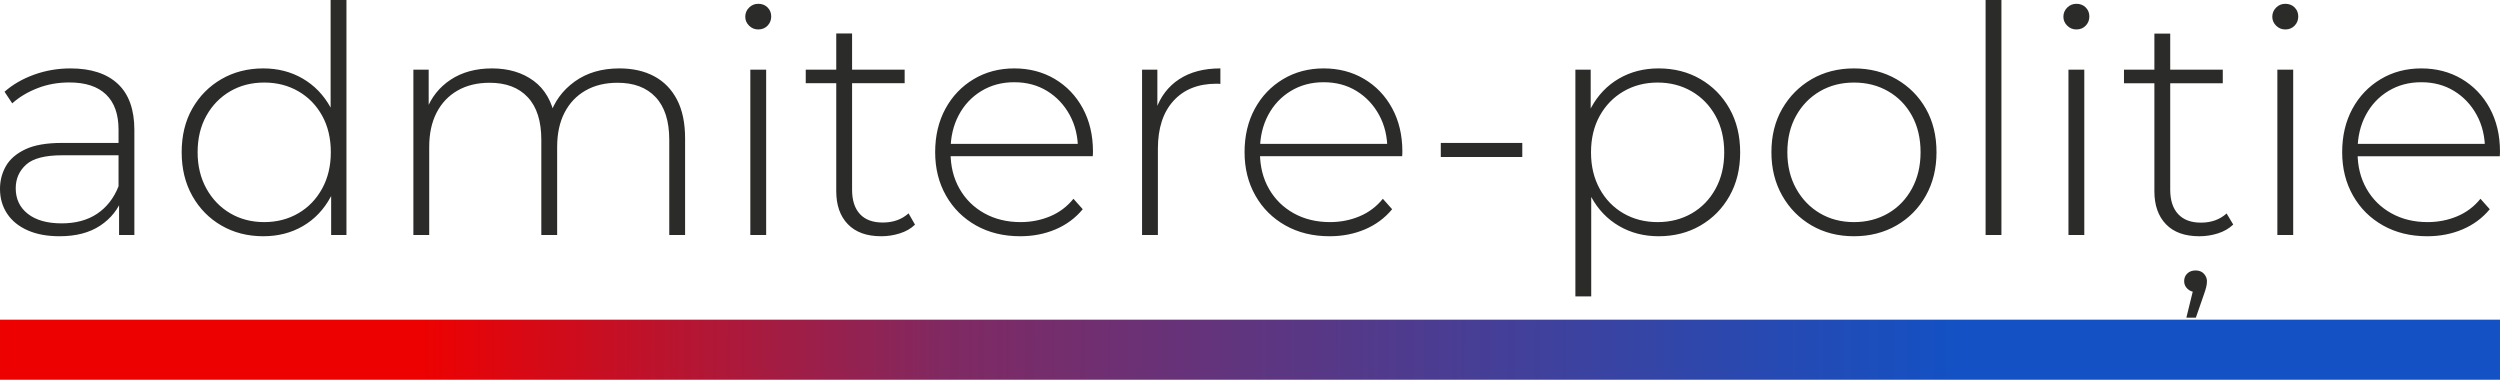
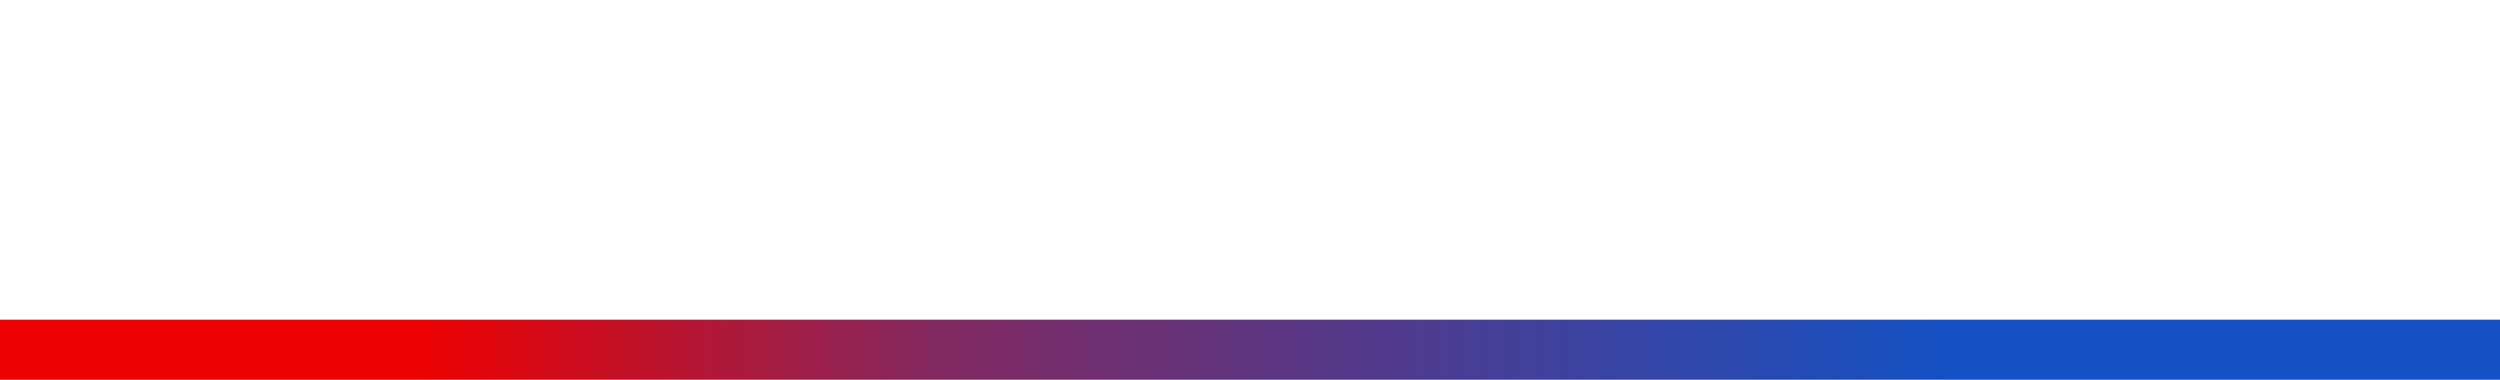
<svg xmlns="http://www.w3.org/2000/svg" xml:space="preserve" width="136.039mm" height="20.665mm" version="1.1" style="shape-rendering:geometricPrecision; text-rendering:geometricPrecision; image-rendering:optimizeQuality; fill-rule:evenodd; clip-rule:evenodd" viewBox="0 0 13980.8 2123.72">
  <defs>
    <style type="text/css">
   
    .fil0 {fill:#2B2B2A;fill-rule:nonzero}
    .fil1 {fill:url(#id0)}
   
  </style>
    <linearGradient id="id0" gradientUnits="userSpaceOnUse" x1="2362.29" y1="1937.28" x2="10948.37" y2="1974.84">
      <stop offset="0" style="stop-opacity:1; stop-color:#ED0101" />
      <stop offset="0.341" style="stop-opacity:1; stop-color:#802962" />
      <stop offset="1" style="stop-opacity:1; stop-color:#1351C4" />
    </linearGradient>
  </defs>
  <g id="Layer_x0020_1">
-     <path class="fil0" d="M665.89 1314.07l0 -210.15 -2.95 -33.06 0 -345.94c0,-86.18 -23.32,-151.71 -69.96,-196.58 -46.64,-44.86 -115.11,-67.29 -205.14,-67.29 -63.75,0 -123.08,10.63 -178.28,32.17 -55.2,21.55 -102.12,49.59 -141.09,84.71l-43.09 -64.93c45.75,-40.44 100.95,-72.32 165.59,-95.64 64.63,-23.32 132.52,-34.83 203.36,-34.83 114.83,0 203.07,28.93 264.77,86.48 61.68,57.56 92.38,143.74 92.38,258.27l0 586.79 -85.6 0zm-332.35 7.08c-69.37,0 -128.99,-10.91 -178.87,-33.05 -49.88,-22.14 -88.26,-53.13 -114.83,-93.27 -26.56,-40.14 -39.84,-86.19 -39.84,-138.14 0,-46.34 10.92,-89.13 33.06,-127.81 22.14,-38.66 58.15,-69.96 108.62,-93.86 50.47,-23.9 118.36,-35.71 204.26,-35.71l339.44 0 0 69.07 -337.67 0c-95.93,0 -163.22,17.41 -201.89,52.54 -38.66,35.13 -57.85,79.1 -57.85,132.23 0,59.92 22.72,107.44 67.89,142.86 45.16,35.41 108.32,53.12 188.9,53.12 78.81,0 144.93,-18.01 198.36,-53.72 53.42,-35.71 93.56,-87.07 119.83,-153.49l23.62 60.21c-23.91,66.42 -65.82,119.54 -125.74,159.4 -59.93,39.84 -135.48,59.62 -227.28,59.62zm1138.75 0c-86.48,0 -164.41,-19.77 -233.47,-59.62 -69.07,-39.85 -123.39,-95.04 -163.23,-165.88 -39.84,-70.84 -59.63,-152.31 -59.63,-244.4 0,-92.98 19.78,-174.44 59.63,-244.4 39.84,-69.96 94.16,-124.86 163.23,-164.7 69.06,-39.85 146.99,-59.63 233.47,-59.63 81.75,0 155.55,18.89 220.78,56.97 65.23,38.08 117.18,91.79 155.55,161.45 38.37,69.67 57.55,153.2 57.55,250.31 0,95.93 -18.89,179.46 -56.97,250 -38.08,70.55 -89.73,124.86 -154.96,162.93 -65.23,38.08 -139.32,56.97 -221.96,56.97zm5.31 -79.1c70.84,0 134.3,-16.53 190.67,-49.29 56.38,-32.76 100.65,-78.81 133.13,-137.85 32.47,-59.03 48.69,-126.92 48.69,-203.66 0,-77.93 -16.23,-146.11 -48.69,-204.55 -32.48,-58.45 -76.75,-103.9 -133.13,-136.37 -56.37,-32.47 -119.83,-48.7 -190.67,-48.7 -70.84,0 -134.3,16.24 -190.08,48.7 -55.79,32.47 -100.37,77.92 -133.13,136.37 -32.76,58.45 -49.29,126.62 -49.29,204.55 0,76.74 16.53,144.63 49.29,203.66 32.76,59.03 77.33,105.08 133.13,137.85 55.78,32.76 119.24,49.29 190.08,49.29zm374.27 72.02l0 -303.43 14.76 -161.16 -17.71 -161.15 0 -688.32 88.55 0 0 1314.07 -85.6 0zm1612.19 -931.54c74.39,0 139.03,14.46 193.93,43.69 54.9,29.22 97.41,72.61 127.81,130.75 30.4,58.15 45.46,130.47 45.46,216.95l0 540.15 -88.55 0 0 -532.47c0,-104.78 -25.38,-183.89 -75.87,-237.9 -50.47,-54.02 -121.61,-80.88 -212.81,-80.88 -69.37,0 -129.29,14.46 -180.05,43.69 -50.77,29.22 -89.73,70.54 -117.18,123.97 -27.45,53.42 -41.03,117.18 -41.03,191.27l0 492.33 -88.56 0 0 -532.47c0,-104.78 -25.38,-183.89 -75.85,-237.9 -50.47,-54.02 -121.61,-80.88 -212.82,-80.88 -69.36,0 -129.27,14.46 -180.04,43.69 -50.77,29.22 -89.74,70.54 -117.19,123.97 -27.45,53.42 -41.03,117.18 -41.03,191.27l0 492.33 -88.55 0 0 -924.46 85.6 0 0 255.02 -12.99 -28.33c27.45,-72.32 73.2,-129.57 136.66,-171.19 63.46,-41.62 140.5,-62.58 230.52,-62.58 92.39,0 170.01,23.32 232.89,69.66 62.86,46.34 102.72,116 120.13,208.39l-30.7 -11.81c24.8,-79.1 71.44,-143.15 139.61,-192.45 68.19,-49.29 151.72,-73.79 250.6,-73.79zm732 931.54l0 -924.46 88.56 0 0 924.46 -88.56 0zm44.28 -1149.37c-20.07,0 -37.19,-7.08 -51.36,-21.25 -14.16,-14.16 -21.25,-30.7 -21.25,-49.59 0,-20.07 7.09,-37.19 21.25,-51.35 14.17,-14.17 31.29,-21.25 51.36,-21.25 21.24,0 38.66,6.78 52.24,20.36 13.58,13.59 20.37,30.41 20.37,50.48 0,20.07 -6.79,37.19 -20.37,51.35 -13.58,14.17 -31,21.25 -52.24,21.25zm687.73 1156.45c-81.17,0 -143.16,-22.42 -186.55,-67.29 -43.39,-44.87 -64.93,-106.55 -64.93,-184.77l0 -881.95 88.55 0 0 874.28c0,59.03 14.76,104.19 43.98,135.78 29.23,31.58 72.02,47.22 127.81,47.22 57.86,0 105.97,-17.12 144.04,-51.36l36.01 63.17c-22.72,22.14 -51.35,38.36 -85.3,48.99 -33.95,10.63 -68.48,15.94 -103.6,15.94zm-422.09 -855.97l0 -75.57 553.14 0 0 75.57 -553.14 0zm1199.55 855.97c-93.26,0 -175.62,-20.07 -247.05,-60.21 -71.43,-40.14 -127.51,-95.63 -167.95,-166.77 -40.44,-71.14 -60.81,-152.01 -60.81,-242.92 0,-91.79 19.19,-172.67 57.26,-242.93 38.08,-70.24 90.91,-125.44 157.92,-165.58 67,-40.14 142.86,-60.21 226.98,-60.21 84.13,0 159.68,19.49 226.09,58.73 66.42,39.26 118.96,93.87 157.03,163.83 38.08,69.95 57.26,150.83 57.26,242.62 0,3.55 0,7.68 -0.3,12.11 -0.3,4.42 -0.6,9.15 -0.88,13.87l-817.01 0 0 -69.07 769.78 0 -35.41 33.06c0.3,-72.32 -15.06,-137.26 -46.05,-194.23 -30.99,-56.97 -73.19,-101.82 -126.62,-134.59 -53.42,-32.76 -114.52,-49 -183.89,-49 -68.48,0 -129.57,16.24 -183.59,49 -54.02,32.76 -96.22,77.62 -126.62,134.89 -30.41,57.26 -45.75,122.49 -45.75,195.7l0 15.34c0,75.57 16.82,142.57 50.17,201.01 33.36,58.45 79.7,104.2 138.73,136.96 59.03,32.76 126.62,49.29 202.49,49.29 59.03,0 114.23,-10.92 165.58,-32.47 51.35,-21.55 94.74,-54.31 130.17,-97.99l51.95 58.44c-41.03,49.59 -91.79,87.08 -152.31,112.76 -60.51,25.67 -126.34,38.36 -197.18,38.36zm681.24 -7.08l0 -924.46 85.6 0 0 253.84 -8.86 -28.33c25.68,-74.39 69.07,-131.64 130.76,-172.08 61.68,-40.44 138.43,-60.51 230.52,-60.51l0 86.78c-3.55,-0.3 -7.09,-0.59 -10.63,-0.88 -3.55,-0.3 -7.38,-0.3 -11.22,-0.3 -102.42,0 -182.41,31.88 -240.55,95.93 -58.15,64.06 -87.08,153.19 -87.08,267.72l0 482.3 -88.55 0zm1049.02 7.08c-93.26,0 -175.62,-20.07 -247.05,-60.21 -71.43,-40.14 -127.51,-95.63 -167.95,-166.77 -40.44,-71.14 -60.81,-152.01 -60.81,-242.92 0,-91.79 19.19,-172.67 57.26,-242.93 38.08,-70.24 90.91,-125.44 157.92,-165.58 67,-40.14 142.86,-60.21 226.98,-60.21 84.13,0 159.68,19.49 226.09,58.73 66.42,39.26 118.96,93.87 157.03,163.83 38.08,69.95 57.26,150.83 57.26,242.62 0,3.55 0,7.68 -0.3,12.11 -0.3,4.42 -0.6,9.15 -0.88,13.87l-817.01 0 0 -69.07 769.78 0 -35.41 33.06c0.3,-72.32 -15.06,-137.26 -46.05,-194.23 -30.99,-56.97 -73.19,-101.82 -126.62,-134.59 -53.42,-32.76 -114.52,-49 -183.89,-49 -68.48,0 -129.57,16.24 -183.59,49 -54.02,32.76 -96.22,77.62 -126.62,134.89 -30.41,57.26 -45.75,122.49 -45.75,195.7l0 15.34c0,75.57 16.82,142.57 50.17,201.01 33.36,58.45 79.7,104.2 138.73,136.96 59.03,32.76 126.62,49.29 202.49,49.29 59.03,0 114.23,-10.92 165.58,-32.47 51.35,-21.55 94.74,-54.31 130.17,-97.99l51.95 58.44c-41.03,49.59 -91.79,87.08 -152.31,112.76 -60.51,25.67 -126.34,38.36 -197.18,38.36zm621.62 -443.33l0 -78.52 455.73 0 0 78.52 -455.73 0zm1217.85 443.33c-81.47,0 -154.96,-18.89 -220.48,-56.97 -65.53,-38.08 -117.48,-92.09 -155.85,-162.34 -38.37,-70.25 -57.56,-153.49 -57.56,-249.41 0,-97.12 18.9,-180.94 56.98,-250.89 38.08,-69.96 89.73,-123.97 155.26,-162.05 65.53,-38.08 139.32,-56.97 221.67,-56.97 87.08,0 165,19.77 233.77,59.63 68.77,39.84 123.09,94.74 162.93,165.29 39.84,70.55 59.62,152.02 59.62,244.99 0,92.09 -19.77,173.26 -59.62,243.8 -39.84,70.54 -94.16,125.44 -162.93,165.3 -68.77,39.84 -146.69,59.62 -233.77,59.62zm-465.18 336.49l0 -1268.03 85.6 0 0 303.43 -14.76 161.16 17.71 161.16 0 642.27 -88.55 0zm459.87 -415.59c70.84,0 134.3,-16.24 190.68,-48.7 56.37,-32.47 100.65,-78.22 133.12,-137.25 32.47,-59.03 48.7,-126.92 48.7,-203.66 0,-77.93 -16.24,-146.11 -48.7,-204.55 -32.47,-58.45 -76.75,-104.19 -133.12,-136.95 -56.38,-32.76 -119.84,-49.3 -190.68,-49.3 -70.84,0 -134.3,16.54 -190.68,49.3 -56.37,32.76 -100.64,78.51 -133.12,136.95 -32.47,58.45 -48.7,126.62 -48.7,204.55 0,76.74 16.24,144.63 48.7,203.66 32.48,59.03 76.75,104.78 133.12,137.25 56.38,32.47 119.84,48.7 190.68,48.7zm1098.02 79.1c-88.26,0 -167.36,-20.07 -236.72,-60.21 -69.07,-40.14 -123.97,-95.63 -164.41,-166.77 -40.44,-71.14 -60.51,-152.31 -60.51,-242.92 0,-92.09 20.07,-173.26 60.51,-243.22 40.44,-69.96 95.34,-125.15 164.41,-165.3 69.36,-40.14 148.17,-60.21 236.72,-60.21 88.55,0 167.65,20.07 237.6,60.21 69.66,40.14 124.56,95.04 164.41,165 39.84,70.25 59.62,151.12 59.62,243.51 0,90.91 -19.77,171.78 -59.62,242.92 -39.85,71.14 -94.75,126.62 -164.41,166.77 -69.96,40.14 -149.36,60.21 -237.6,60.21zm0 -79.1c71.13,0 134.89,-16.53 191.27,-49.29 56.38,-32.76 100.65,-78.81 132.82,-137.85 32.18,-59.03 48.4,-126.92 48.4,-203.66 0,-77.93 -16.23,-146.11 -48.4,-204.55 -32.17,-58.45 -76.44,-103.9 -132.82,-136.37 -56.38,-32.47 -119.84,-48.7 -190.98,-48.7 -71.13,0 -134.59,16.24 -190.37,48.7 -55.79,32.47 -100.37,77.92 -133.13,136.37 -32.76,58.45 -49.29,126.62 -49.29,204.55 0,76.74 16.53,144.63 49.29,203.66 32.76,59.03 77.33,105.08 133.13,137.85 55.78,32.76 119.24,49.29 190.08,49.29zm736.14 72.02l0 -1314.07 88.55 0 0 1314.07 -88.55 0zm463.4 0l0 -924.46 88.56 0 0 924.46 -88.56 0zm44.28 -1149.37c-20.07,0 -37.19,-7.08 -51.36,-21.25 -14.16,-14.16 -21.25,-30.7 -21.25,-49.59 0,-20.07 7.09,-37.19 21.25,-51.35 14.17,-14.17 31.29,-21.25 51.36,-21.25 21.24,0 38.66,6.78 52.24,20.36 13.58,13.59 20.37,30.41 20.37,50.48 0,20.07 -6.79,37.19 -20.37,51.35 -13.58,14.17 -31,21.25 -52.24,21.25zm687.73 1156.45c-81.47,0 -143.74,-22.42 -186.84,-67.29 -43.1,-44.87 -64.64,-106.26 -64.64,-184.18l0 -881.95 88.55 0 0 873.11c0,59.03 14.76,104.49 44.27,136.37 29.52,31.87 72.02,47.81 127.51,47.81 57.86,0 105.68,-17.11 143.46,-51.35l37.19 61.98c-23.62,22.43 -52.25,38.96 -85.9,49.59 -33.65,10.63 -68.19,15.94 -103.6,15.94zm-421.49 -855.39l0 -76.15 552.54 0 0 76.15 -552.54 0zm348.88 1310.54l44.27 -180.64 7.08 37.19c-17.71,0 -32.76,-5.91 -45.16,-17.72 -12.4,-11.81 -18.6,-25.97 -18.6,-42.51 0,-17.71 5.91,-32.17 17.72,-43.39 11.8,-11.21 27.15,-16.82 46.04,-16.82 20.07,0 35.71,6.21 46.94,18.6 11.21,12.39 16.82,26.27 16.82,41.61 0,10.63 -1.48,21.85 -4.43,33.66 -2.95,11.8 -6.79,24.2 -11.51,37.18l-46.05 132.83 -53.12 0zm508.86 -462.23l0 -924.46 88.56 0 0 924.46 -88.56 0zm44.28 -1149.37c-20.07,0 -37.19,-7.08 -51.36,-21.25 -14.16,-14.16 -21.25,-30.7 -21.25,-49.59 0,-20.07 7.09,-37.19 21.25,-51.35 14.17,-14.17 31.29,-21.25 51.36,-21.25 21.24,0 38.66,6.78 52.24,20.36 13.58,13.59 20.37,30.41 20.37,50.48 0,20.07 -6.79,37.19 -20.37,51.35 -13.58,14.17 -31,21.25 -52.24,21.25zm793.98 1156.45c-93.26,0 -175.62,-20.07 -247.05,-60.21 -71.43,-40.14 -127.51,-95.63 -167.95,-166.77 -40.44,-71.14 -60.81,-152.01 -60.81,-242.92 0,-91.79 19.19,-172.67 57.26,-242.93 38.08,-70.24 90.91,-125.44 157.92,-165.58 67,-40.14 142.86,-60.21 226.98,-60.21 84.13,0 159.68,19.49 226.09,58.73 66.42,39.26 118.96,93.87 157.03,163.83 38.08,69.95 57.26,150.83 57.26,242.62 0,3.55 0,7.68 -0.3,12.11 -0.3,4.42 -0.6,9.15 -0.88,13.87l-817.01 0 0 -69.07 769.78 0 -35.41 33.06c0.3,-72.32 -15.06,-137.26 -46.05,-194.23 -30.99,-56.97 -73.19,-101.82 -126.62,-134.59 -53.42,-32.76 -114.52,-49 -183.89,-49 -68.48,0 -129.57,16.24 -183.59,49 -54.02,32.76 -96.22,77.62 -126.62,134.89 -30.41,57.26 -45.75,122.49 -45.75,195.7l0 15.34c0,75.57 16.82,142.57 50.17,201.01 33.36,58.45 79.7,104.2 138.73,136.96 59.03,32.76 126.62,49.29 202.49,49.29 59.03,0 114.23,-10.92 165.58,-32.47 51.35,-21.55 94.74,-54.31 130.17,-97.99l51.95 58.44c-41.03,49.59 -91.79,87.08 -152.31,112.76 -60.51,25.67 -126.34,38.36 -197.18,38.36z" />
    <polygon class="fil1" points="0.03,1787.49 13980.8,1787.49 13980.8,2123.72 0.03,2123.72 " />
  </g>
</svg>